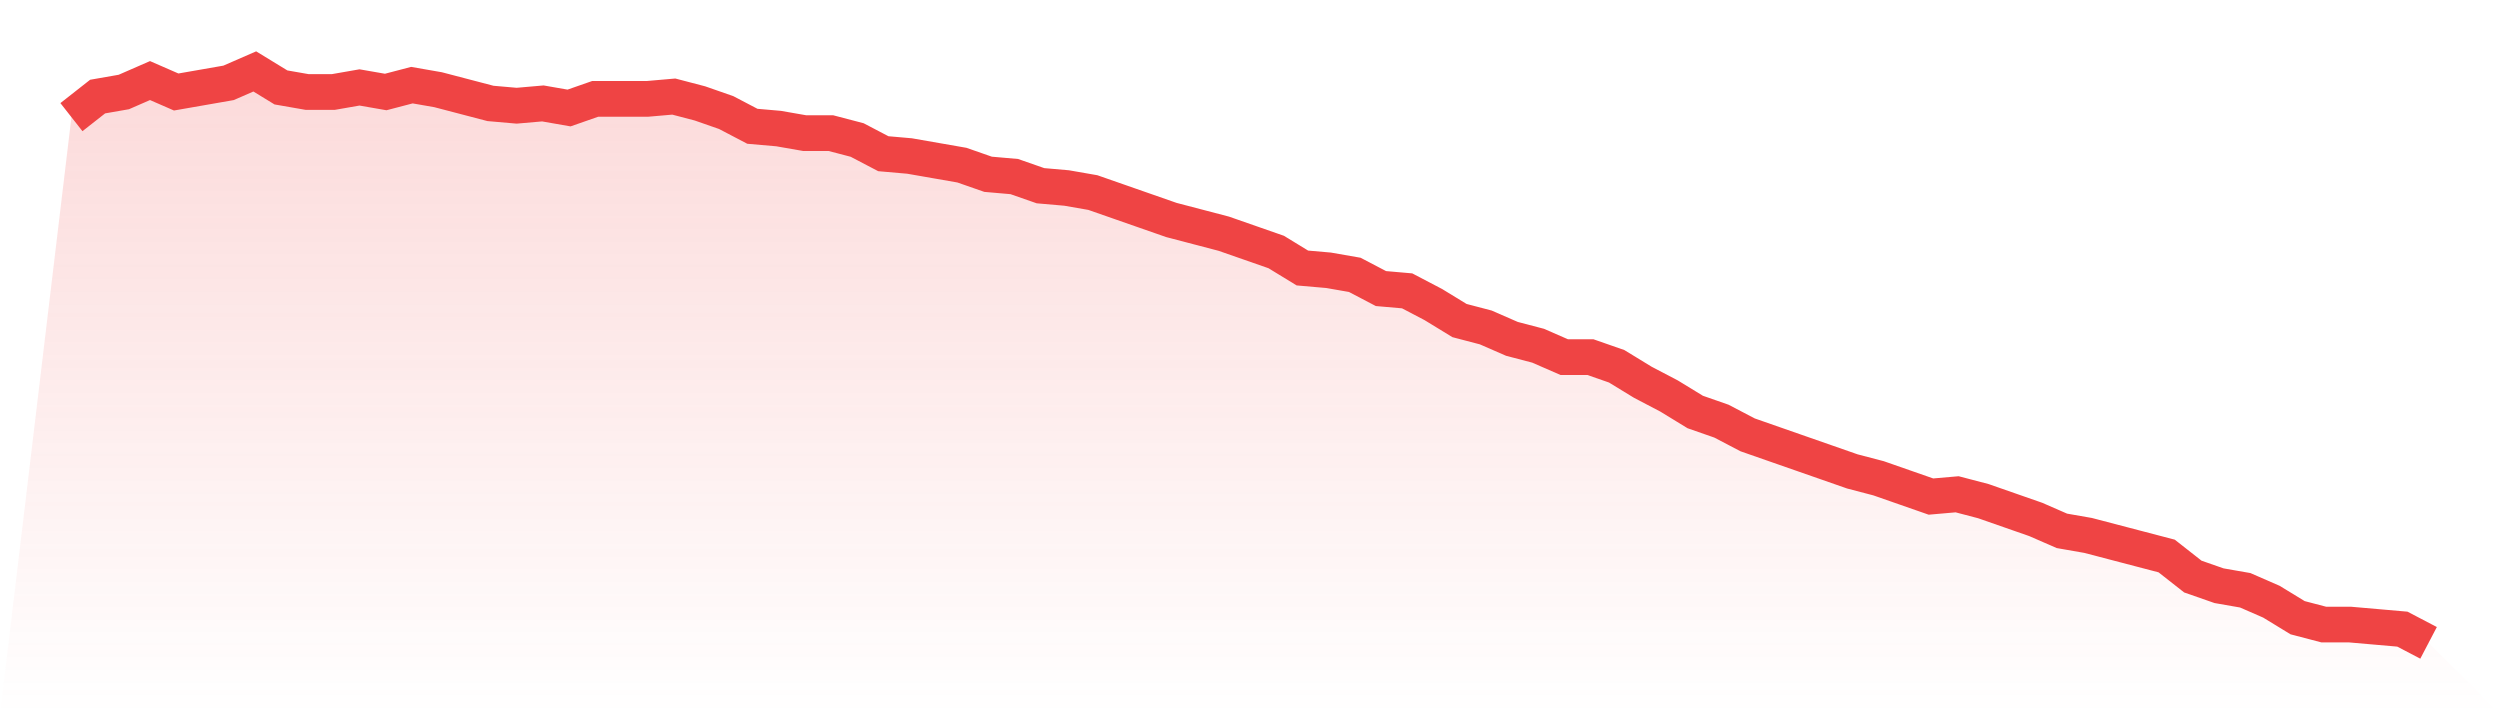
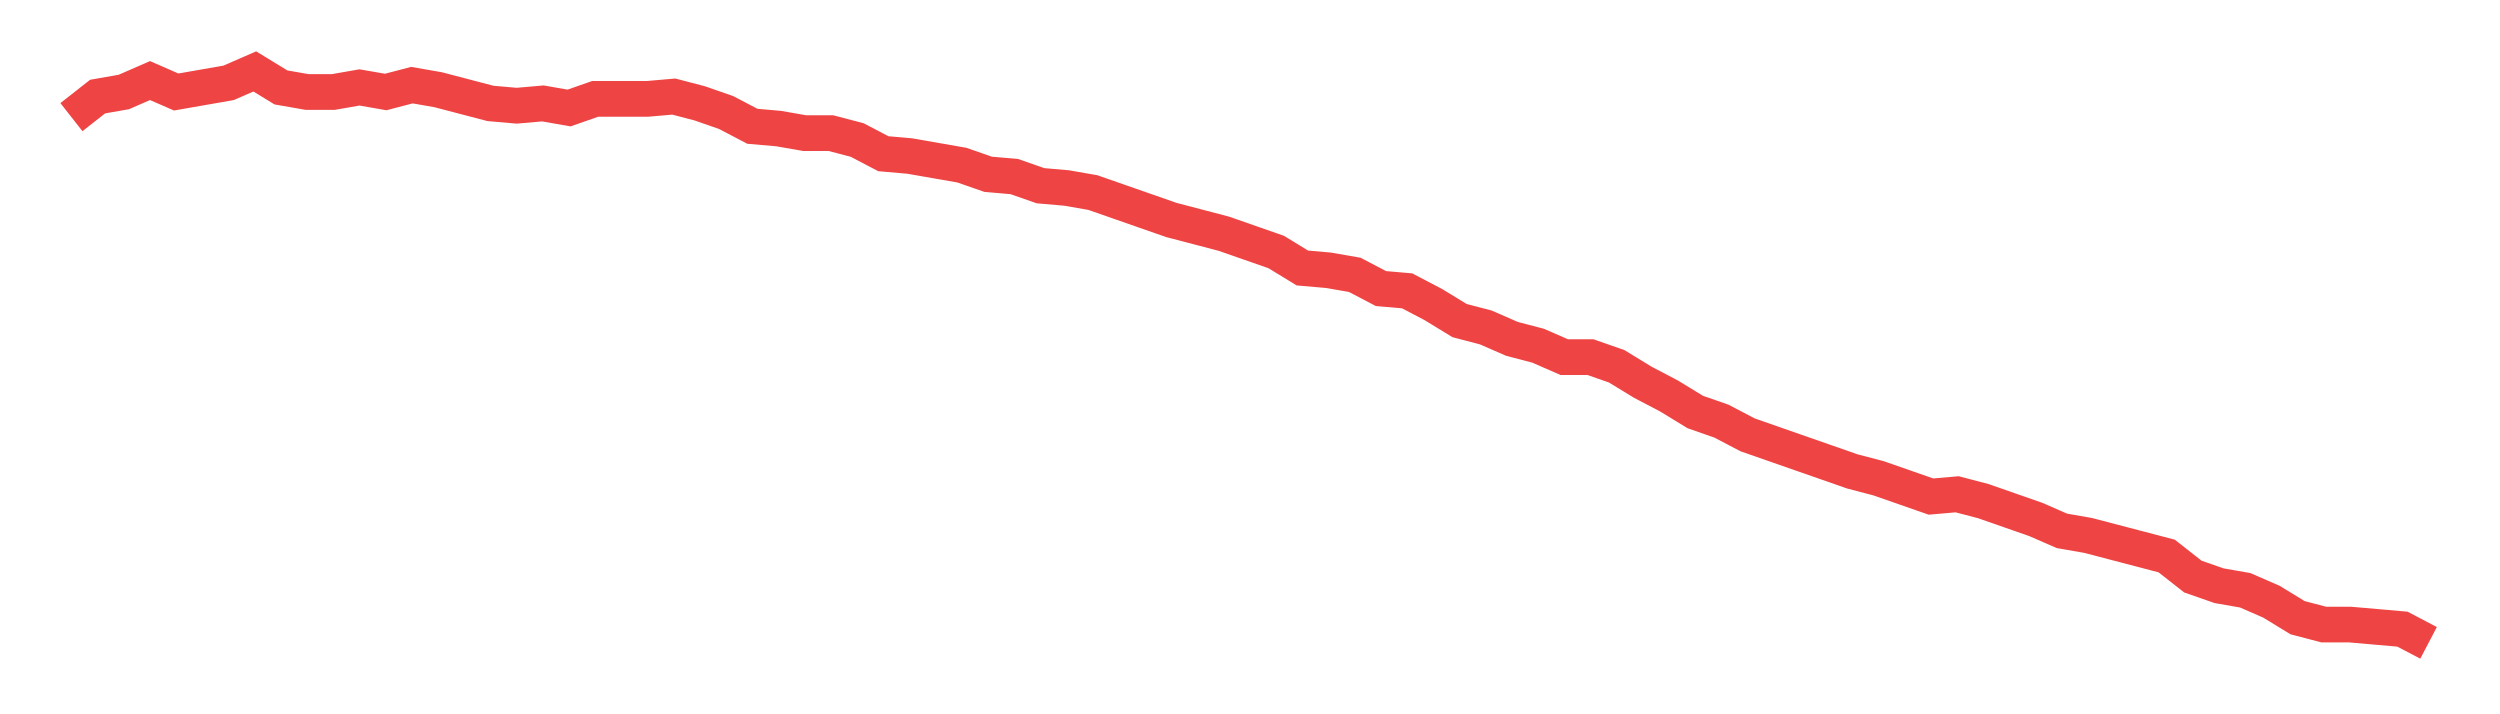
<svg xmlns="http://www.w3.org/2000/svg" viewBox="0 0 140 40">
  <defs>
    <linearGradient id="gradient" x1="0" x2="0" y1="0" y2="1">
      <stop offset="0%" stop-color="#ef4444" stop-opacity="0.2" />
      <stop offset="100%" stop-color="#ef4444" stop-opacity="0" />
    </linearGradient>
  </defs>
-   <path d="M4,6.56 L4,6.56 L5.467,5.408 L6.933,5.152 L8.4,4.512 L9.867,5.152 L11.333,4.896 L12.8,4.64 L14.267,4 L15.733,4.896 L17.2,5.152 L18.667,5.152 L20.133,4.896 L21.6,5.152 L23.067,4.768 L24.533,5.024 L26,5.408 L27.467,5.792 L28.933,5.92 L30.4,5.792 L31.867,6.048 L33.333,5.536 L34.8,5.536 L36.267,5.536 L37.733,5.408 L39.2,5.792 L40.667,6.304 L42.133,7.072 L43.6,7.2 L45.067,7.456 L46.533,7.456 L48,7.84 L49.467,8.608 L50.933,8.736 L52.4,8.992 L53.867,9.248 L55.333,9.76 L56.8,9.888 L58.267,10.4 L59.733,10.528 L61.2,10.784 L62.667,11.296 L64.133,11.808 L65.6,12.32 L67.067,12.704 L68.533,13.088 L70,13.6 L71.467,14.112 L72.933,15.008 L74.4,15.136 L75.867,15.392 L77.333,16.16 L78.8,16.288 L80.267,17.056 L81.733,17.952 L83.2,18.336 L84.667,18.976 L86.133,19.36 L87.6,20 L89.067,20 L90.533,20.512 L92,21.408 L93.467,22.176 L94.933,23.072 L96.4,23.584 L97.867,24.352 L99.333,24.864 L100.8,25.376 L102.267,25.888 L103.733,26.4 L105.2,26.784 L106.667,27.296 L108.133,27.808 L109.6,27.68 L111.067,28.064 L112.533,28.576 L114,29.088 L115.467,29.728 L116.933,29.984 L118.4,30.368 L119.867,30.752 L121.333,31.136 L122.8,32.288 L124.267,32.8 L125.733,33.056 L127.2,33.696 L128.667,34.592 L130.133,34.976 L131.6,34.976 L133.067,35.104 L134.533,35.232 L136,36 L140,40 L0,40 z" fill="url(#gradient)" />
  <path d="M4,6.56 L4,6.56 L5.467,5.408 L6.933,5.152 L8.4,4.512 L9.867,5.152 L11.333,4.896 L12.8,4.64 L14.267,4 L15.733,4.896 L17.2,5.152 L18.667,5.152 L20.133,4.896 L21.6,5.152 L23.067,4.768 L24.533,5.024 L26,5.408 L27.467,5.792 L28.933,5.92 L30.4,5.792 L31.867,6.048 L33.333,5.536 L34.8,5.536 L36.267,5.536 L37.733,5.408 L39.2,5.792 L40.667,6.304 L42.133,7.072 L43.6,7.2 L45.067,7.456 L46.533,7.456 L48,7.84 L49.467,8.608 L50.933,8.736 L52.4,8.992 L53.867,9.248 L55.333,9.76 L56.8,9.888 L58.267,10.4 L59.733,10.528 L61.2,10.784 L62.667,11.296 L64.133,11.808 L65.6,12.32 L67.067,12.704 L68.533,13.088 L70,13.6 L71.467,14.112 L72.933,15.008 L74.4,15.136 L75.867,15.392 L77.333,16.16 L78.8,16.288 L80.267,17.056 L81.733,17.952 L83.2,18.336 L84.667,18.976 L86.133,19.36 L87.6,20 L89.067,20 L90.533,20.512 L92,21.408 L93.467,22.176 L94.933,23.072 L96.4,23.584 L97.867,24.352 L99.333,24.864 L100.8,25.376 L102.267,25.888 L103.733,26.4 L105.2,26.784 L106.667,27.296 L108.133,27.808 L109.6,27.68 L111.067,28.064 L112.533,28.576 L114,29.088 L115.467,29.728 L116.933,29.984 L118.4,30.368 L119.867,30.752 L121.333,31.136 L122.8,32.288 L124.267,32.8 L125.733,33.056 L127.2,33.696 L128.667,34.592 L130.133,34.976 L131.6,34.976 L133.067,35.104 L134.533,35.232 L136,36" fill="none" stroke="#ef4444" stroke-width="2" />
</svg>